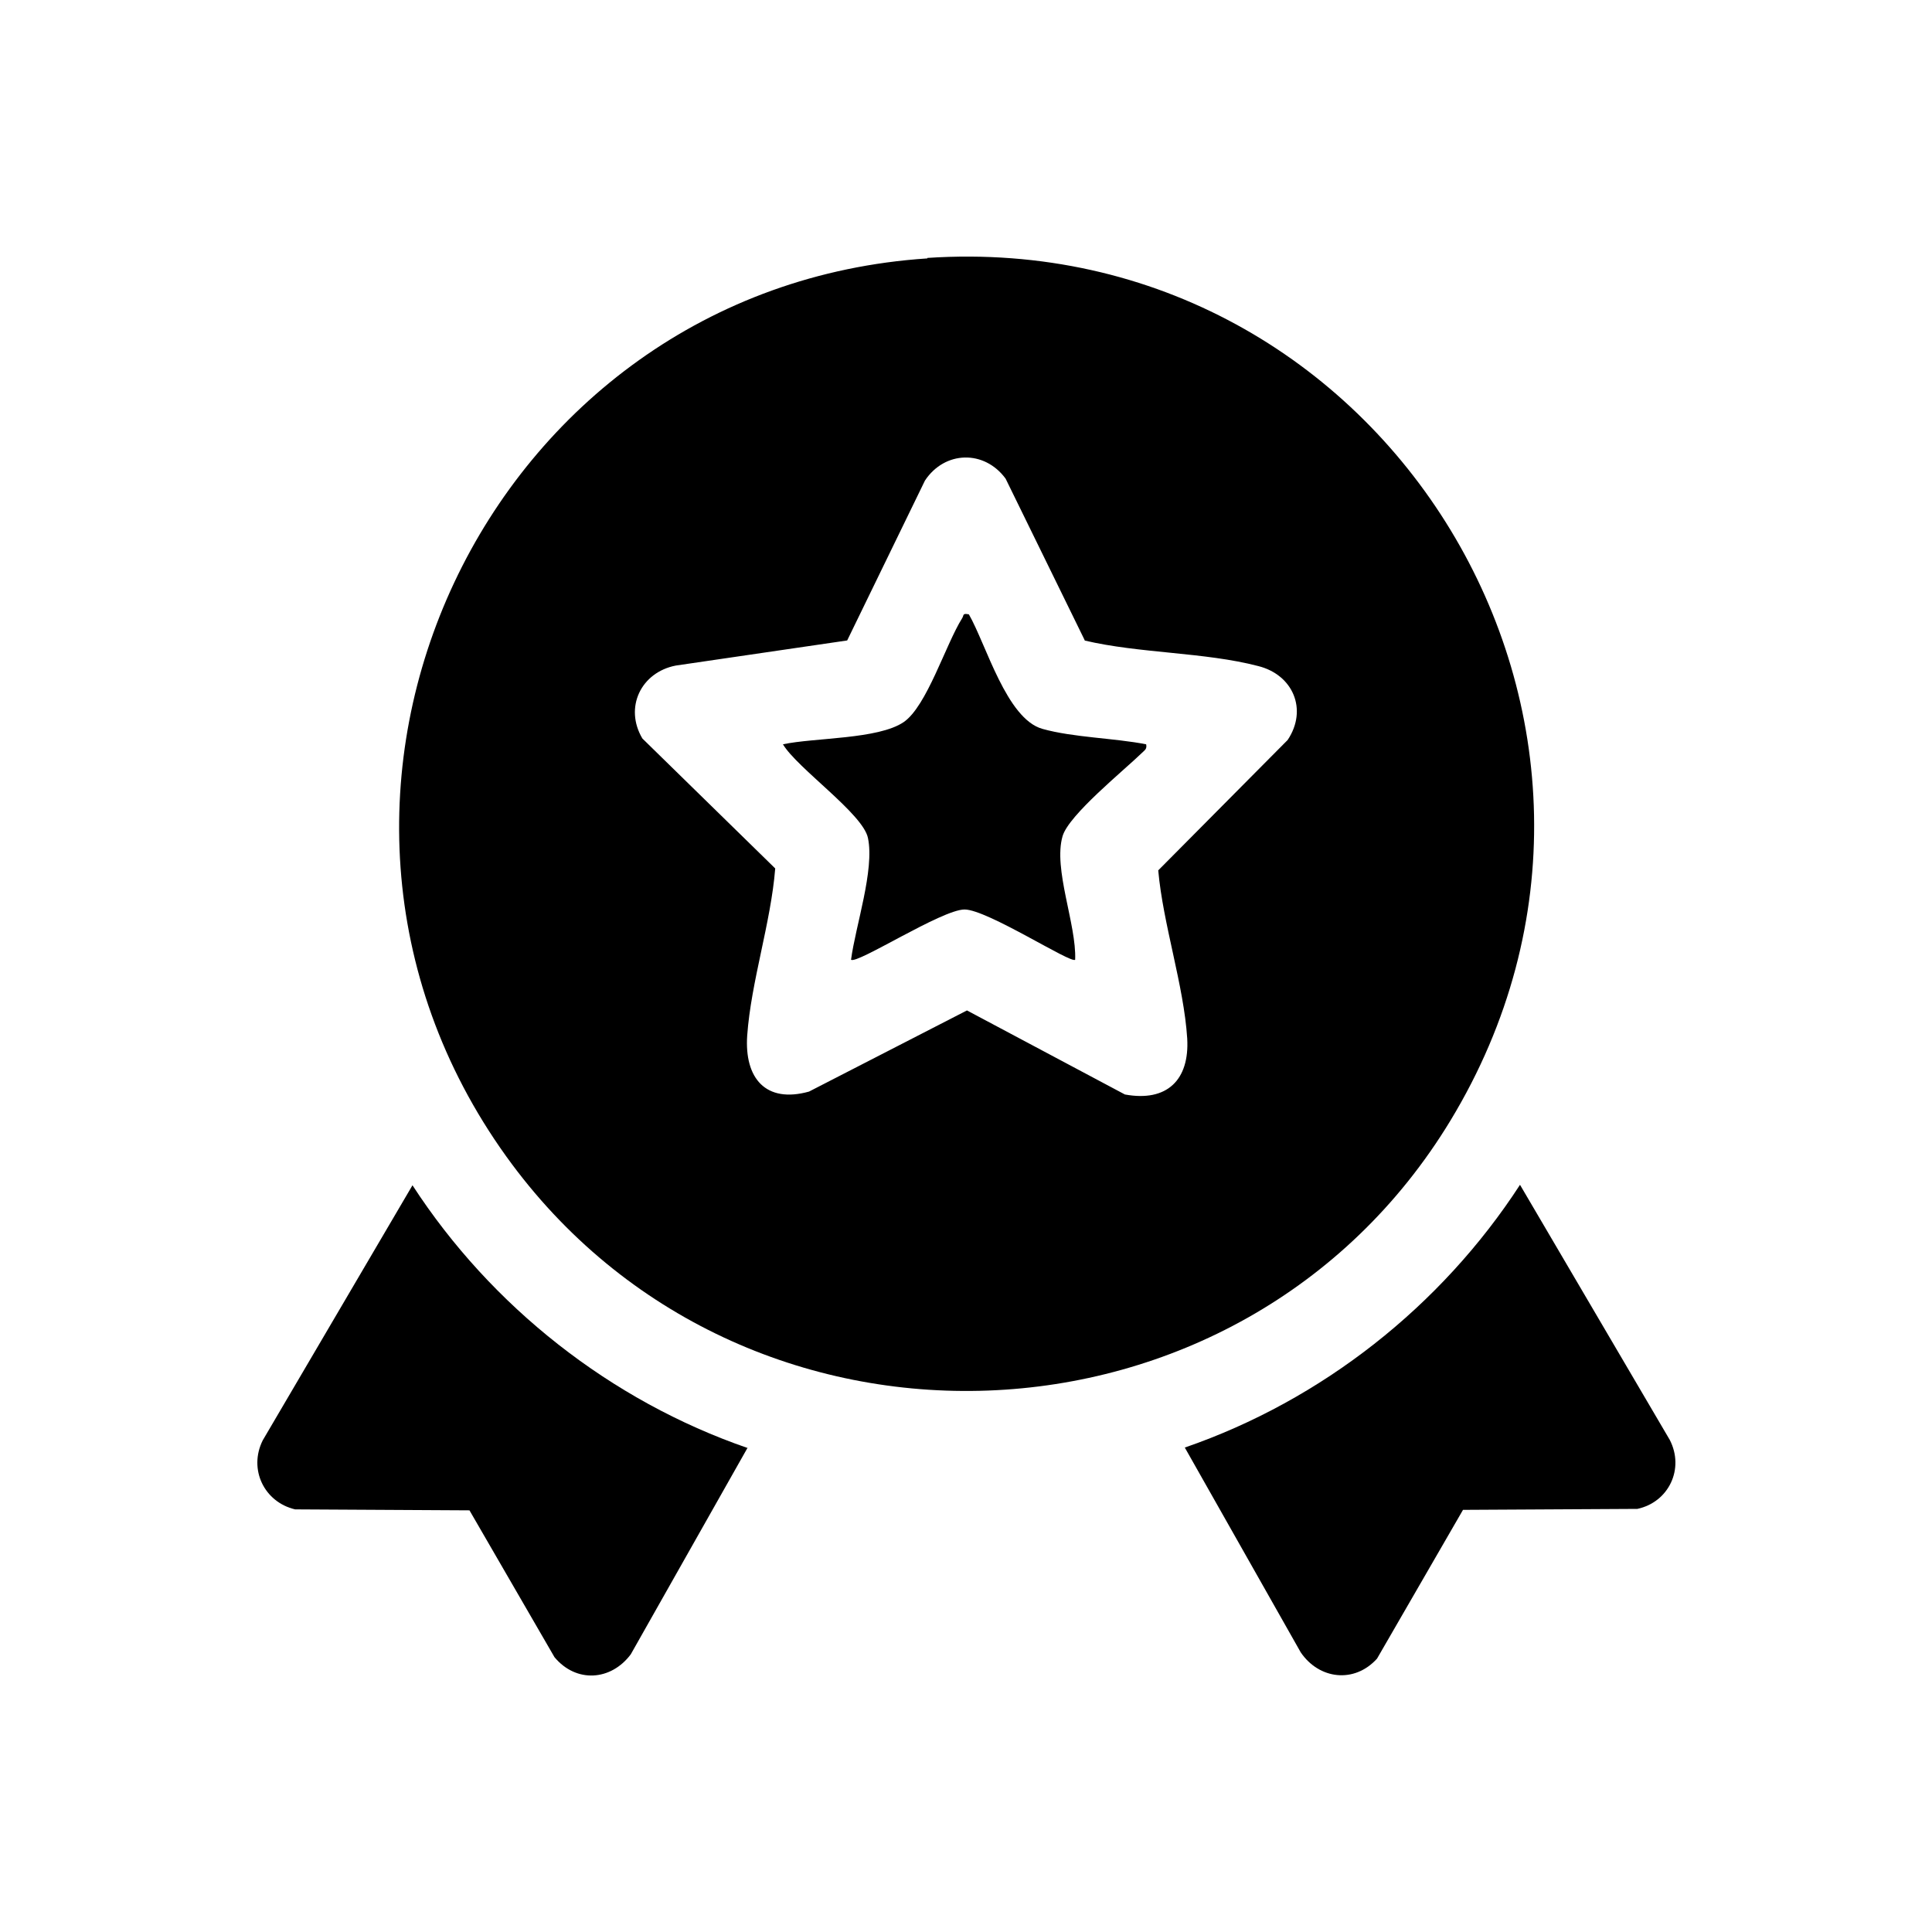
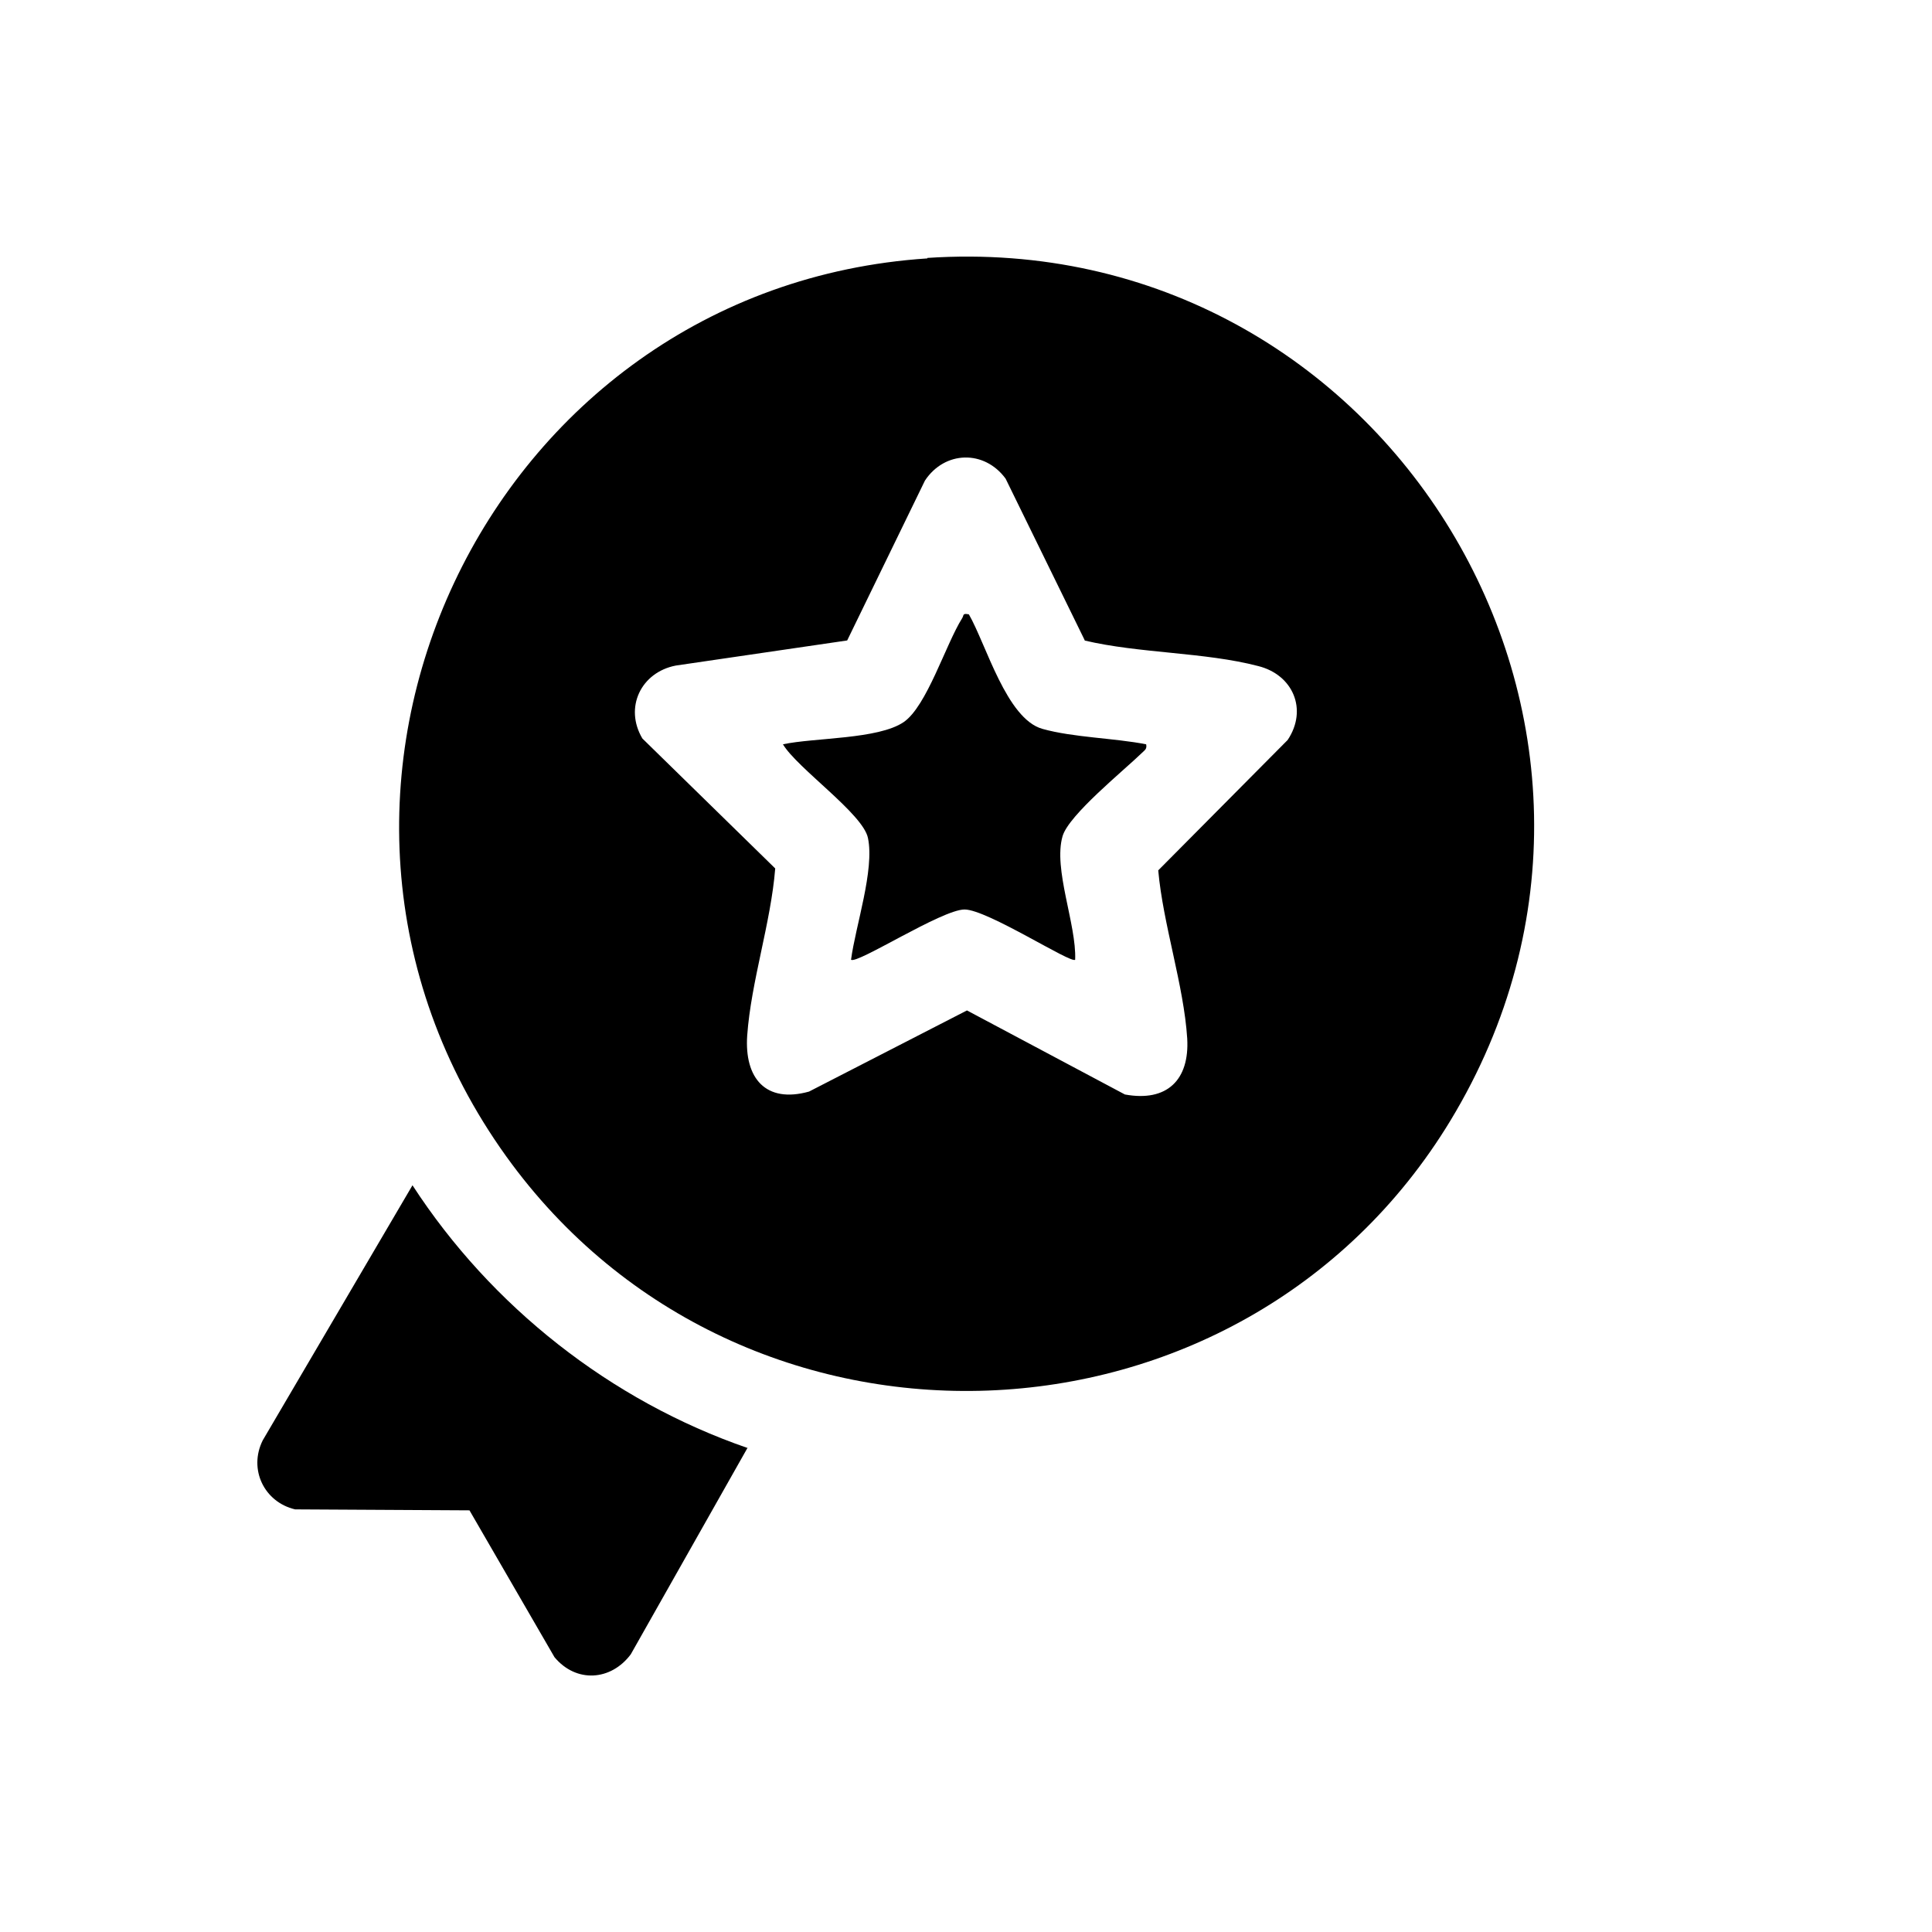
<svg xmlns="http://www.w3.org/2000/svg" id="Layer_1" version="1.1" viewBox="0 0 40 40">
  <path d="M19.2,5.34c9.49-.63,15.78,9.69,10.83,17.86-4.33,7.14-14.68,7.52-19.55.74-5.37-7.48-.41-17.99,8.72-18.59ZM22.46,13.26l-1.64-3.35c-.44-.6-1.26-.58-1.67.04l-1.61,3.31-3.55.52c-.72.14-1.07.87-.69,1.51l2.75,2.69c-.09,1.13-.5,2.34-.58,3.46-.06.88.38,1.41,1.28,1.16l3.27-1.68,3.27,1.74c.87.16,1.34-.3,1.29-1.16-.07-1.1-.5-2.36-.6-3.48l2.68-2.7c.42-.63.11-1.35-.61-1.53-1.11-.29-2.46-.26-3.6-.53Z" />
  <path d="M15.48,29.97l-2.42,4.28c-.41.55-1.13.6-1.58.06l-1.76-3.04-3.61-.02c-.64-.15-.97-.83-.67-1.43l3.1-5.28c1.63,2.51,4.1,4.46,6.94,5.44Z" />
-   <path d="M30.29,31.26l-1.78,3.08c-.47.52-1.2.43-1.58-.13l-2.4-4.24c2.84-.98,5.31-2.93,6.94-5.44l3.1,5.28c.31.6-.02,1.29-.67,1.43l-3.61.02Z" />
  <path d="M20.06,12.72c.36.63.78,2.16,1.52,2.37.64.18,1.49.19,2.15.32.02.1-.03.12-.09.18-.37.36-1.51,1.28-1.64,1.72-.2.68.29,1.83.26,2.56-.08.09-1.82-1.04-2.29-1.04s-2.23,1.14-2.35,1.04c.09-.69.49-1.86.35-2.52-.1-.5-1.46-1.44-1.76-1.94.65-.14,1.97-.1,2.5-.46.48-.33.87-1.61,1.21-2.15.04-.06,0-.11.14-.08Z" />
</svg>